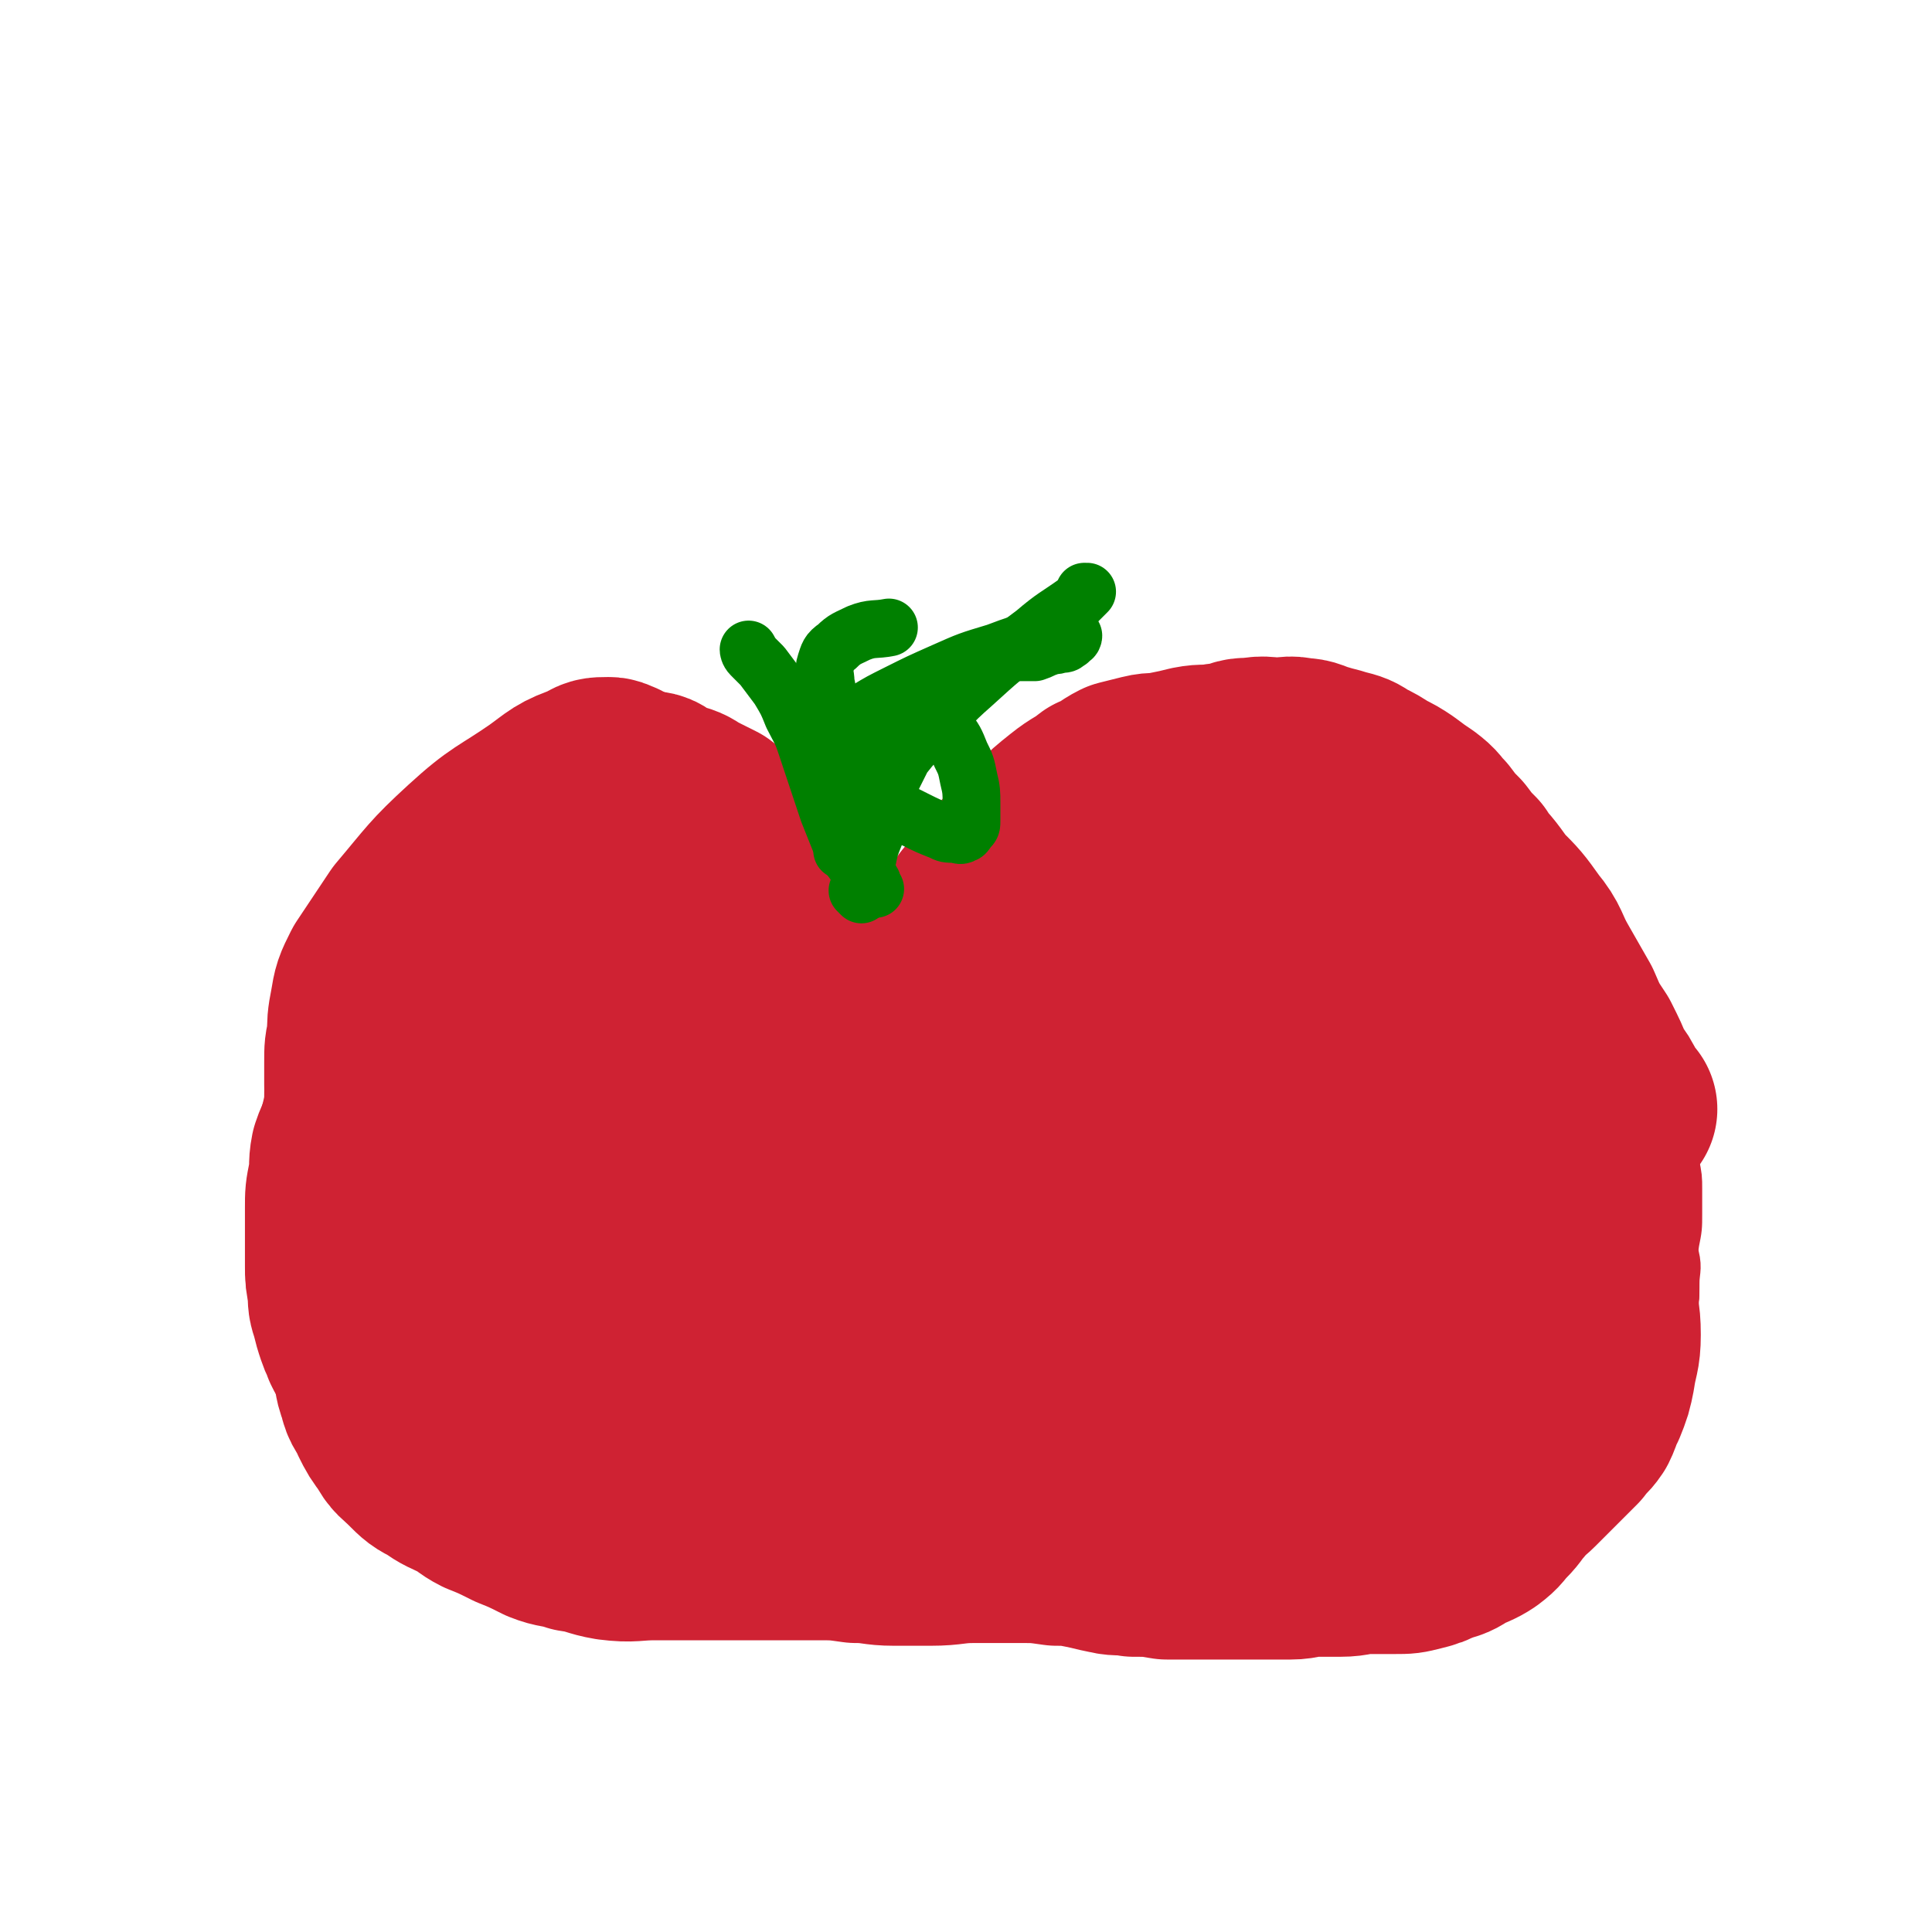
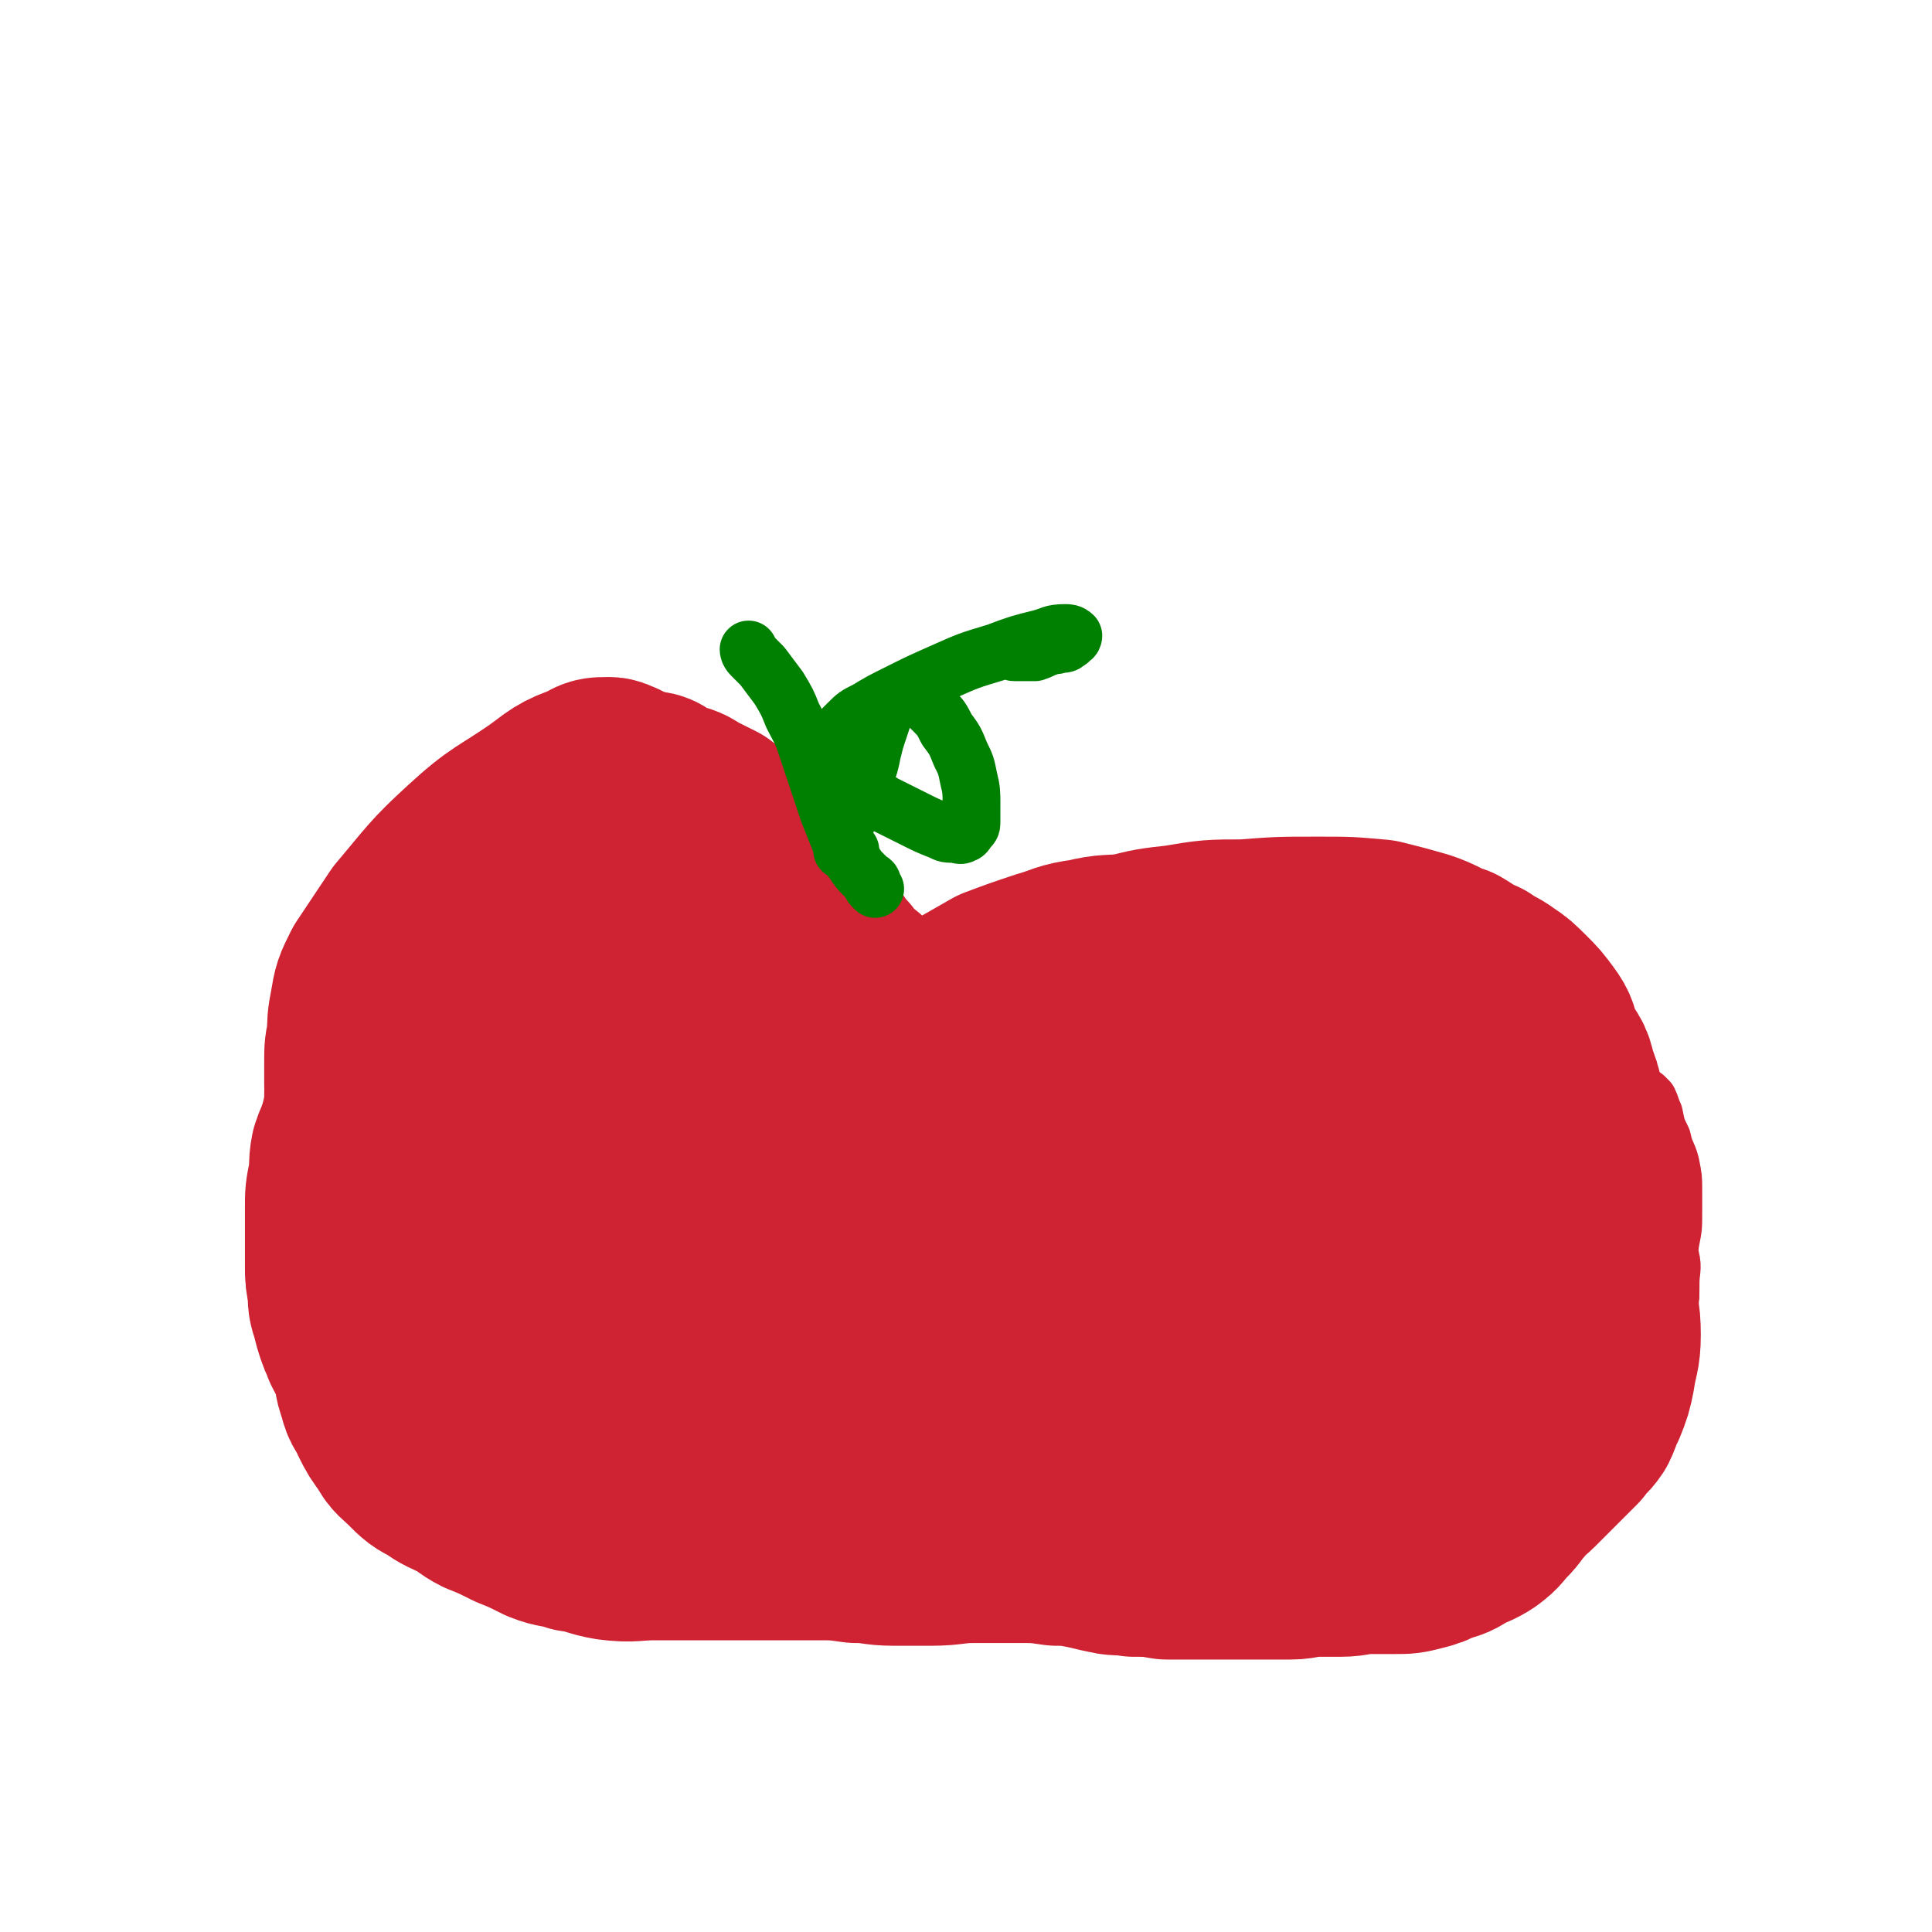
<svg xmlns="http://www.w3.org/2000/svg" viewBox="0 0 702 702" version="1.1">
  <g fill="none" stroke="#CF2233" stroke-width="70" stroke-linecap="round" stroke-linejoin="round">
    <path d="M329,377c-1,-1 -1,-1 -1,-1 -1,-1 0,0 0,0 0,0 -1,0 -2,0 0,0 0,0 -1,0 -3,-1 -3,-1 -7,-2 -3,0 -4,0 -7,-1 -5,-1 -5,-1 -9,-3 -5,-1 -5,-1 -10,-4 -5,-2 -5,-2 -10,-4 -7,-3 -7,-3 -14,-5 -8,-1 -8,-2 -15,-3 -8,-1 -8,-1 -16,0 -9,1 -9,1 -17,4 -8,2 -9,3 -16,7 -7,4 -7,5 -13,10 -7,5 -6,6 -12,12 -5,6 -5,5 -10,12 -5,6 -5,6 -9,14 -4,7 -4,7 -7,15 -4,7 -4,7 -7,14 -3,6 -3,6 -6,13 -2,6 -1,6 -3,12 -1,5 -2,5 -3,9 -1,5 -1,5 -1,9 0,5 0,5 1,9 1,6 0,6 2,11 1,5 2,4 4,9 2,4 2,4 5,8 2,4 3,4 6,7 4,4 4,4 8,6 4,3 5,3 9,5 4,2 4,3 8,5 5,2 5,2 11,5 5,2 5,2 11,5 5,2 5,1 11,3 7,1 7,2 13,3 8,1 8,0 16,0 10,0 10,0 20,0 10,0 10,0 21,0 8,0 8,0 17,0 8,0 8,0 15,1 7,0 7,1 14,1 7,0 7,0 13,0 8,0 8,-1 16,-1 8,0 8,0 16,0 7,0 7,0 14,1 5,0 5,0 10,1 5,1 4,1 9,2 4,1 5,0 9,1 6,0 6,0 12,1 5,0 5,0 11,0 6,0 6,0 12,0 5,0 5,0 11,0 5,0 5,0 11,0 4,0 4,-1 9,-1 4,0 4,0 9,0 5,0 5,-1 10,-1 5,0 5,0 10,0 4,0 4,0 8,-1 4,-1 4,-1 8,-3 4,-1 4,-1 7,-3 4,-2 5,-2 8,-4 4,-3 3,-3 6,-6 3,-3 3,-4 5,-6 3,-4 3,-3 6,-6 3,-3 3,-3 6,-6 2,-2 2,-2 5,-5 2,-2 2,-2 4,-4 2,-3 3,-3 5,-6 2,-4 1,-4 3,-7 2,-5 2,-5 3,-10 1,-7 2,-7 2,-14 0,-8 -1,-8 -2,-16 -1,-9 -1,-9 -2,-18 -1,-9 0,-9 -2,-17 -1,-8 -2,-7 -4,-15 -1,-6 -1,-6 -3,-13 -1,-7 0,-7 -3,-14 -1,-6 -2,-5 -5,-11 -2,-5 -1,-5 -4,-9 -3,-4 -3,-4 -6,-7 -4,-4 -4,-4 -7,-6 -4,-3 -4,-2 -8,-5 -5,-2 -4,-2 -9,-5 -6,-2 -6,-3 -12,-5 -7,-2 -7,-2 -15,-4 -11,-1 -11,-1 -22,-1 -14,0 -14,0 -27,1 -12,0 -12,0 -24,2 -9,1 -9,1 -17,3 -8,1 -8,0 -16,2 -8,1 -8,2 -15,4 -9,3 -9,3 -17,6 -7,4 -7,4 -14,8 -5,3 -5,3 -9,7 -3,3 -4,3 -6,7 -1,2 0,2 0,5 0,1 0,2 1,3 2,1 2,1 5,2 1,0 1,0 1,0 " />
    <path d="M198,469c-1,-1 -1,-2 -1,-1 -1,0 -1,1 -2,2 -1,1 -1,0 -2,1 -2,1 -2,1 -4,3 0,0 -1,1 -1,1 0,0 1,-1 2,-1 4,-2 4,-3 9,-4 13,-6 13,-5 27,-11 22,-9 22,-9 45,-18 19,-7 19,-7 39,-13 7,-2 8,-3 15,-3 2,0 3,1 2,3 -2,3 -3,3 -6,6 -6,6 -6,6 -12,11 -12,10 -12,10 -24,20 -14,12 -14,12 -29,24 -12,9 -12,10 -25,18 -9,7 -9,8 -20,13 -9,4 -9,4 -18,7 -7,1 -7,1 -13,0 -3,0 -4,0 -6,-3 -3,-2 -3,-2 -3,-5 0,-5 1,-5 2,-10 1,-5 1,-5 4,-10 2,-6 2,-6 5,-11 5,-7 5,-7 11,-14 8,-10 8,-10 18,-20 13,-12 13,-12 27,-23 13,-11 13,-11 26,-20 8,-6 8,-6 17,-10 3,-2 3,-2 7,-2 1,0 1,1 1,2 0,2 0,2 0,4 0,2 0,2 0,4 0,4 0,4 0,7 0,4 0,4 -1,8 -1,6 -1,6 -4,11 -2,5 -2,5 -5,9 -4,4 -4,5 -8,8 -5,4 -5,4 -10,6 -5,3 -5,3 -11,5 -7,1 -7,1 -14,2 -7,0 -7,0 -14,-1 -6,-1 -6,0 -12,-3 -5,-2 -6,-1 -9,-5 -4,-4 -4,-5 -5,-10 0,-6 0,-7 2,-13 2,-6 2,-6 6,-11 3,-4 3,-5 7,-7 4,-3 4,-2 8,-3 6,0 7,-1 13,1 10,2 10,3 20,7 15,6 15,6 28,14 12,8 12,8 22,17 8,8 8,9 13,18 5,10 4,10 7,20 3,9 4,9 6,18 1,7 2,7 2,15 0,7 0,7 -2,14 -1,6 -1,6 -4,11 -3,4 -3,4 -6,6 -3,2 -4,2 -7,3 -5,0 -5,0 -10,-1 -7,-2 -7,-2 -13,-5 -9,-5 -9,-5 -16,-12 -8,-6 -9,-6 -15,-14 -4,-7 -5,-8 -6,-15 0,-9 1,-11 5,-18 7,-13 8,-14 19,-24 15,-14 15,-14 32,-25 17,-10 17,-10 35,-18 18,-7 18,-7 36,-11 17,-4 18,-3 36,-5 15,-1 15,-1 30,-1 11,0 11,0 21,2 7,1 7,1 13,4 2,0 2,1 2,3 -1,2 -2,2 -4,5 -3,3 -3,3 -6,6 -8,8 -8,8 -15,16 -11,13 -11,13 -23,26 -14,16 -14,16 -29,30 -11,12 -10,12 -22,23 -7,6 -8,6 -16,10 -6,3 -6,3 -13,4 -5,0 -6,1 -11,-1 -6,-2 -7,-2 -12,-6 -6,-4 -7,-4 -10,-10 -4,-6 -5,-7 -5,-15 0,-9 1,-10 6,-19 8,-14 9,-14 21,-25 17,-16 18,-15 38,-28 19,-13 20,-12 40,-24 13,-8 13,-8 27,-15 6,-3 6,-4 12,-6 4,-1 5,0 9,2 8,3 8,3 16,7 11,6 12,6 22,14 8,6 9,6 14,15 4,8 4,9 3,17 -1,9 -3,10 -8,18 -6,8 -7,8 -15,15 -9,8 -9,9 -20,15 -12,8 -12,8 -26,13 -16,6 -16,6 -32,9 -17,4 -17,3 -34,5 -15,1 -15,1 -31,0 -10,0 -10,-1 -21,-3 -5,0 -5,0 -9,-1 -3,-1 -3,0 -6,-2 -2,-1 -2,-1 -4,-4 -2,-3 -3,-3 -3,-7 0,-6 -1,-7 2,-12 4,-9 4,-10 12,-17 16,-14 16,-15 35,-25 25,-13 25,-13 52,-21 24,-8 25,-8 50,-10 16,-2 17,-3 32,2 10,2 11,4 18,11 6,7 6,8 8,17 3,8 2,8 3,16 0,8 0,8 -1,16 -1,6 -1,6 -4,12 -2,6 -1,6 -4,11 -4,6 -4,6 -8,11 -4,5 -4,5 -9,9 -4,3 -4,4 -9,6 -4,1 -4,1 -8,1 -4,0 -4,-1 -7,-3 -4,-2 -4,-2 -8,-4 -6,-4 -6,-4 -12,-8 -7,-6 -7,-6 -14,-11 -7,-6 -7,-6 -14,-12 -5,-5 -5,-4 -9,-9 -3,-4 -4,-4 -5,-8 0,-3 1,-3 3,-5 2,-3 2,-3 5,-5 3,-2 3,-2 6,-4 2,-1 2,-1 5,-2 1,0 1,0 3,0 1,0 1,1 3,2 1,1 1,2 3,4 1,3 2,3 3,6 1,5 0,5 0,9 0,5 -1,5 -2,9 -1,5 0,5 -3,9 -2,4 -2,4 -5,7 -4,2 -3,3 -7,5 -4,1 -5,1 -9,1 -7,-1 -7,-1 -14,-3 -5,-2 -4,-3 -9,-6 " />
    <path d="M157,402c-1,-1 -1,-2 -1,-1 -1,0 0,0 0,1 0,0 0,0 -1,1 -1,0 -1,1 -2,1 -2,0 -2,0 -5,0 -1,0 -1,1 -2,1 0,0 0,0 -1,-1 -1,0 -1,0 -1,-1 0,0 0,0 0,-1 0,-2 0,-2 0,-4 1,-3 1,-3 3,-7 2,-6 2,-6 5,-12 5,-10 5,-10 11,-20 9,-14 9,-14 19,-28 9,-13 9,-13 20,-25 7,-8 8,-8 17,-14 4,-3 5,-3 10,-5 3,-1 3,-1 6,-1 3,0 3,1 5,2 2,1 2,1 4,2 4,1 4,1 7,3 4,2 4,2 8,4 5,4 6,4 10,7 5,4 5,5 9,9 4,4 4,4 7,8 4,5 3,5 6,10 2,4 2,4 5,8 2,4 1,4 4,7 1,3 1,3 4,5 1,3 1,3 4,5 1,1 2,1 4,3 1,1 1,1 3,3 1,1 1,1 2,2 0,0 -1,0 -1,1 0,0 0,0 0,1 " />
    <path d="M188,347c-1,-1 -1,-1 -1,-1 -1,-1 0,0 0,0 0,1 -1,1 -1,1 -1,1 -1,1 -2,2 -3,3 -3,2 -6,5 -4,4 -4,4 -8,8 -5,5 -5,5 -10,10 -7,6 -7,5 -13,12 -5,6 -5,6 -9,13 -3,5 -3,5 -6,11 -3,5 -4,5 -6,11 -1,5 0,5 -1,10 -1,5 -1,5 -1,10 0,5 0,5 0,11 0,5 0,5 0,10 0,4 0,4 1,9 0,4 0,4 1,7 1,4 1,4 2,7 1,3 1,2 2,5 1,2 1,2 3,5 2,2 2,2 4,4 5,2 5,2 10,4 4,2 4,2 8,3 " />
    <path d="M141,415c-1,-1 -1,-1 -1,-1 -1,-1 -1,0 -2,0 0,0 0,0 -1,0 0,0 0,-1 -1,-1 -1,0 -1,0 -1,0 -1,0 -1,0 -1,-1 0,-2 0,-2 -1,-4 0,-4 0,-4 -1,-7 -1,-4 -1,-4 -1,-7 0,-4 0,-4 0,-8 0,-5 0,-5 1,-9 0,-5 0,-6 1,-11 1,-6 1,-6 4,-12 6,-9 6,-9 12,-18 11,-13 11,-14 23,-25 12,-11 13,-10 26,-19 7,-5 7,-6 16,-9 3,-2 3,-2 7,-2 1,0 1,0 3,1 1,0 1,1 2,2 1,1 1,1 2,3 2,2 2,2 4,4 4,2 4,2 7,4 5,3 5,3 9,6 5,4 5,4 10,7 4,3 4,4 8,7 4,3 5,3 9,6 3,3 3,3 6,5 3,3 3,3 6,5 1,1 1,1 1,1 " />
-     <path d="M589,403c-1,-1 -1,-1 -1,-1 -1,-1 0,0 0,0 0,0 0,0 -1,-1 0,0 -1,0 -1,0 0,-1 0,-1 0,-2 -2,-4 -2,-4 -5,-8 -2,-5 -2,-5 -5,-11 -4,-6 -4,-6 -7,-13 -4,-7 -4,-7 -8,-14 -4,-7 -3,-8 -8,-14 -5,-7 -5,-7 -11,-13 -5,-7 -5,-7 -11,-13 -5,-5 -5,-5 -11,-10 -5,-4 -6,-4 -12,-8 -5,-4 -5,-4 -11,-7 -5,-3 -5,-3 -11,-6 -5,-3 -5,-4 -11,-6 -5,-1 -5,-1 -10,-2 -5,0 -5,-1 -10,0 -4,0 -4,0 -8,2 -4,1 -4,1 -8,4 -7,3 -7,3 -14,7 -10,6 -10,6 -20,13 -10,6 -10,6 -20,13 -7,5 -7,5 -13,11 -3,3 -3,3 -6,6 -1,2 -1,2 -3,4 -1,2 0,2 -2,4 -1,1 -2,1 -4,3 -1,1 -1,1 -3,3 -2,2 -1,2 -4,4 -1,1 -2,1 -4,3 -1,1 0,1 -2,3 -1,0 -1,0 -2,1 0,0 0,1 -1,1 0,0 -1,0 0,0 0,0 1,0 1,0 0,0 0,-1 0,-1 0,-1 1,0 1,-1 0,-1 0,-1 0,-2 0,-1 0,-1 0,-2 0,-1 0,-1 1,-2 1,-2 1,-2 2,-4 1,-2 1,-2 3,-4 1,-3 2,-3 4,-6 2,-2 1,-3 4,-5 2,-3 2,-3 4,-6 3,-3 3,-3 5,-6 3,-4 3,-4 6,-7 4,-4 4,-4 8,-8 4,-4 4,-4 9,-8 5,-4 5,-3 10,-7 5,-2 5,-3 9,-5 4,-1 4,-1 8,-2 4,-1 4,0 8,-1 5,-1 5,-1 9,-2 5,-1 5,0 10,-1 6,0 6,0 11,-1 5,0 5,-1 9,-1 5,0 5,-1 9,0 4,0 4,1 8,2 3,1 4,1 7,2 4,1 4,1 7,3 4,2 4,2 7,4 4,2 4,2 7,4 4,3 4,3 7,5 4,3 3,3 6,6 3,4 3,4 6,7 3,4 3,4 6,7 2,4 1,4 3,7 1,3 1,3 3,6 1,4 1,4 3,8 1,4 0,4 2,7 1,4 2,4 4,7 1,3 0,4 2,6 1,3 1,3 3,6 1,2 1,2 3,5 1,2 1,2 2,4 1,1 1,1 2,3 0,1 0,1 1,2 0,0 0,0 0,1 0,0 1,0 1,1 0,1 0,1 0,2 0,1 0,1 0,3 0,2 0,2 0,5 0,2 0,2 1,5 0,3 0,3 1,6 1,3 0,3 1,5 1,3 1,3 2,6 0,2 0,2 1,4 0,2 0,2 1,4 0,0 0,0 0,1 0,1 0,1 0,2 0,0 0,0 -1,1 0,1 0,1 -1,3 0,0 0,0 0,0 " />
  </g>
  <g fill="none" stroke="#008000" stroke-width="21" stroke-linecap="round" stroke-linejoin="round">
-     <path d="M313,325c-1,-1 -1,-1 -1,-1 -1,-1 0,0 0,0 0,0 0,0 0,0 0,0 1,0 1,-1 0,0 0,0 0,-1 0,0 0,0 0,-1 1,-4 1,-4 2,-8 1,-5 1,-5 3,-10 1,-5 1,-5 3,-11 1,-5 1,-5 3,-9 2,-4 2,-4 4,-8 4,-5 4,-5 9,-10 8,-8 8,-9 16,-16 11,-10 11,-10 23,-19 7,-6 8,-6 15,-11 2,-2 2,-2 4,-4 0,0 -1,0 -1,0 0,0 0,0 0,0 " />
    <path d="M318,323c-1,-1 -1,-1 -1,-1 -1,-1 0,-1 0,-1 0,0 0,0 0,0 0,-1 -1,-1 -1,-1 -1,-1 -1,-1 -2,-2 -2,-2 -2,-2 -4,-5 -3,-4 -3,-4 -5,-8 -2,-5 -2,-5 -4,-10 -2,-6 -2,-6 -4,-12 -2,-6 -2,-6 -4,-12 -2,-6 -2,-5 -5,-11 -2,-5 -2,-5 -5,-10 -3,-4 -3,-4 -6,-8 -2,-2 -2,-2 -4,-4 -1,-1 -1,-2 -1,-2 0,0 1,2 2,3 0,0 0,0 0,0 " />
-     <path d="M314,308c-1,-1 -1,-1 -1,-1 -1,-1 0,0 0,0 0,0 0,0 0,0 0,-2 0,-2 0,-4 0,-5 0,-5 -1,-10 -1,-7 0,-7 -2,-14 -1,-6 -2,-6 -4,-11 -2,-5 -2,-5 -4,-10 -1,-5 -1,-5 -2,-10 0,-3 -1,-4 0,-7 1,-3 1,-4 4,-6 3,-3 4,-3 8,-5 5,-2 6,-1 11,-2 0,0 0,0 0,0 " />
    <path d="M309,309c-1,-1 -1,-1 -1,-1 -1,-1 -1,0 -1,0 0,0 0,0 0,0 0,1 0,1 -1,1 0,0 0,0 0,0 0,-2 0,-2 0,-4 1,-5 1,-5 3,-10 2,-6 3,-6 5,-12 2,-5 2,-5 3,-10 1,-4 1,-4 2,-7 1,-3 1,-3 2,-6 1,-2 1,-2 3,-4 1,-1 1,-1 3,-2 1,-1 1,-1 3,-1 2,0 2,0 4,1 3,2 3,2 5,4 3,3 3,3 5,7 3,4 3,4 5,9 2,4 2,4 3,9 1,4 1,5 1,9 0,3 0,3 0,6 0,2 0,2 -1,3 -1,1 -1,2 -2,2 -1,1 -2,0 -3,0 -3,0 -3,0 -5,-1 -5,-2 -5,-2 -9,-4 -6,-3 -6,-3 -12,-6 -6,-4 -6,-4 -11,-8 -4,-3 -4,-3 -6,-7 -2,-2 -2,-3 -2,-5 0,-3 1,-3 2,-5 2,-2 2,-2 4,-4 3,-3 3,-3 7,-5 5,-3 5,-3 11,-6 8,-4 8,-4 17,-8 9,-4 9,-4 19,-7 8,-3 8,-3 16,-5 4,-1 4,-2 9,-2 1,0 2,0 3,1 0,0 0,1 -1,1 -1,0 0,1 -1,1 -1,1 -1,1 -3,1 -2,1 -2,0 -4,1 -3,1 -2,1 -5,2 -2,0 -2,0 -4,0 -2,0 -2,0 -3,0 -1,0 -1,0 -1,-1 0,0 0,0 0,0 " />
  </g>
  <g fill="none" stroke="#CF2233" stroke-width="21" stroke-linecap="round" stroke-linejoin="round">
    <path d="M587,408c-1,-1 -1,-1 -1,-1 -1,-1 -2,0 -1,0 1,4 1,4 3,8 1,4 1,4 3,7 2,5 2,5 4,9 1,5 0,5 1,9 1,5 1,5 1,9 0,4 0,4 0,7 0,4 0,4 -1,7 0,3 0,3 -1,5 0,2 0,2 -1,4 -1,2 -1,2 -2,4 -1,2 -1,2 -3,4 0,0 0,0 0,0 " />
    <path d="M585,410c-1,-1 -1,-1 -1,-1 -1,-1 -1,0 -1,0 0,0 0,0 0,1 0,0 0,0 0,1 0,1 0,1 1,2 2,4 1,4 3,8 3,5 4,5 6,10 3,5 3,5 5,10 1,4 1,4 2,9 1,5 1,5 1,9 0,5 0,5 -1,9 -1,4 0,4 -2,8 -1,5 -2,5 -4,9 -1,4 -1,4 -2,7 -1,3 -1,3 -2,5 -1,1 -1,1 -2,3 -1,1 -1,1 -2,2 " />
    <path d="M588,409c-1,-1 -1,-2 -1,-1 -1,0 -1,1 -1,2 -1,0 -1,0 -1,0 0,0 0,1 0,1 1,3 1,3 2,5 4,6 4,5 7,11 3,5 3,5 5,11 3,5 3,5 5,10 1,4 2,4 3,9 1,4 0,5 0,9 0,5 0,5 -1,9 0,4 0,4 -1,8 -1,3 -1,3 -3,6 -1,3 -1,3 -2,6 -1,2 -1,1 -3,4 0,1 0,1 -1,3 " />
    <path d="M591,410c-1,-1 -1,-1 -1,-1 -1,-1 0,-1 0,-1 0,0 -1,0 -1,0 0,0 1,0 1,1 1,2 1,2 2,4 3,5 2,5 5,10 2,5 2,5 4,11 2,5 2,5 4,10 0,4 0,4 1,8 0,4 1,4 1,8 0,4 0,4 0,8 0,4 0,4 -1,7 -1,3 0,3 -2,6 -1,3 -1,3 -3,5 -2,2 -2,1 -4,4 -1,1 -1,1 -2,4 -1,1 0,2 -1,4 0,0 0,0 0,0 " />
    <path d="M599,400c-1,-1 -1,-1 -1,-1 -1,-1 0,0 0,0 0,0 0,0 0,0 0,0 -1,-1 0,0 0,0 0,0 1,1 1,2 1,3 2,5 1,5 1,5 3,9 1,5 2,5 3,9 1,5 1,5 1,9 0,5 0,5 0,9 0,5 0,5 -1,10 -1,6 0,6 -2,12 -1,6 -1,6 -4,13 -2,6 -2,6 -5,13 -1,4 -1,3 -3,7 " />
    <path d="M133,352c-1,-1 -1,-1 -1,-1 -1,-1 -1,0 -1,0 0,0 -1,0 -1,0 0,0 0,1 0,2 0,0 -1,0 -1,0 -1,0 -1,0 -2,1 0,1 0,1 -1,2 -2,3 -2,3 -4,5 -1,3 -1,2 -3,5 -1,2 -1,2 -2,4 -1,2 -1,2 -2,5 -1,2 -2,2 -3,4 -1,4 -1,4 -2,7 -1,4 -2,3 -3,7 -1,5 0,5 -1,9 -1,4 -1,4 -1,8 -1,4 0,4 -1,8 -1,4 -1,4 -2,7 0,3 -1,3 -1,6 0,3 1,3 1,6 0,2 0,2 0,3 " />
  </g>
</svg>